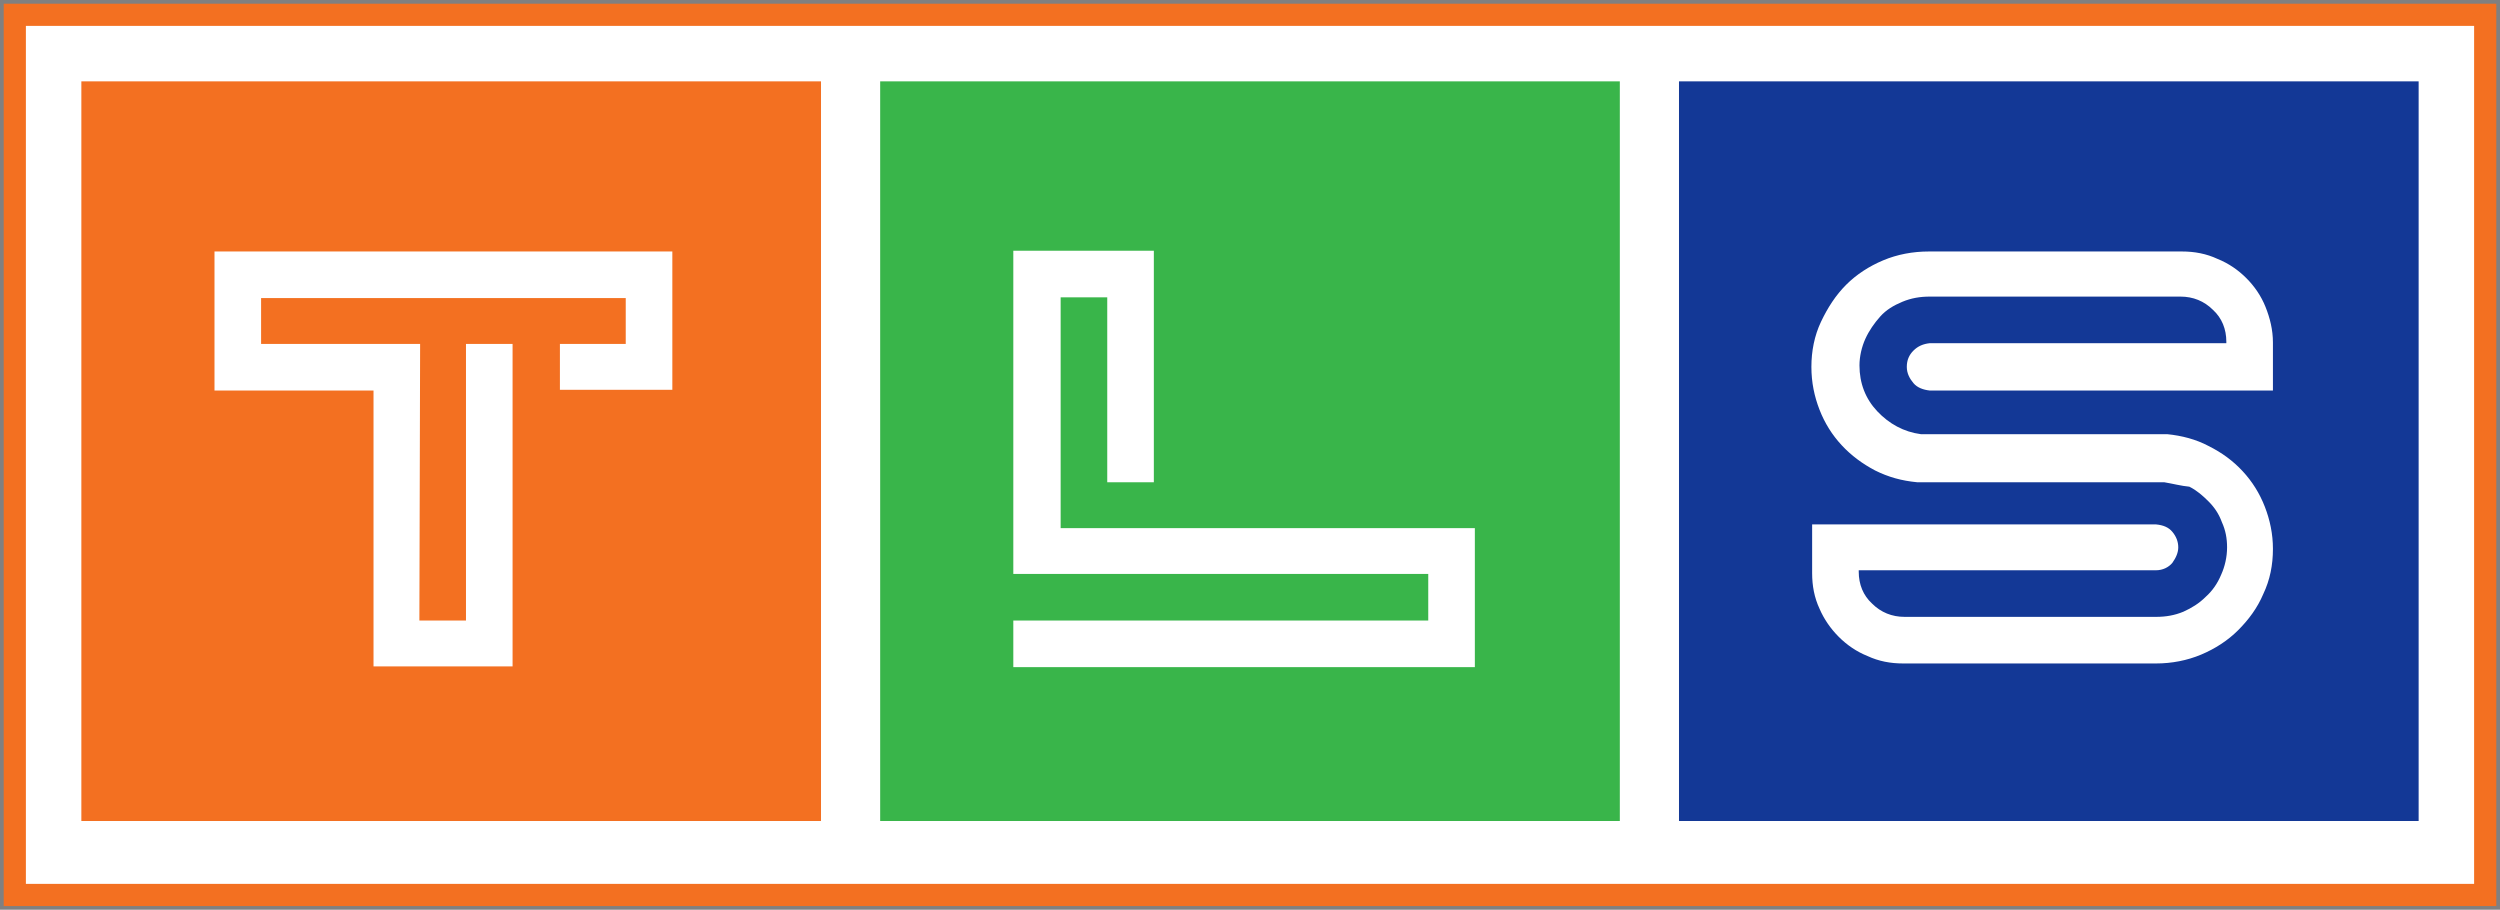
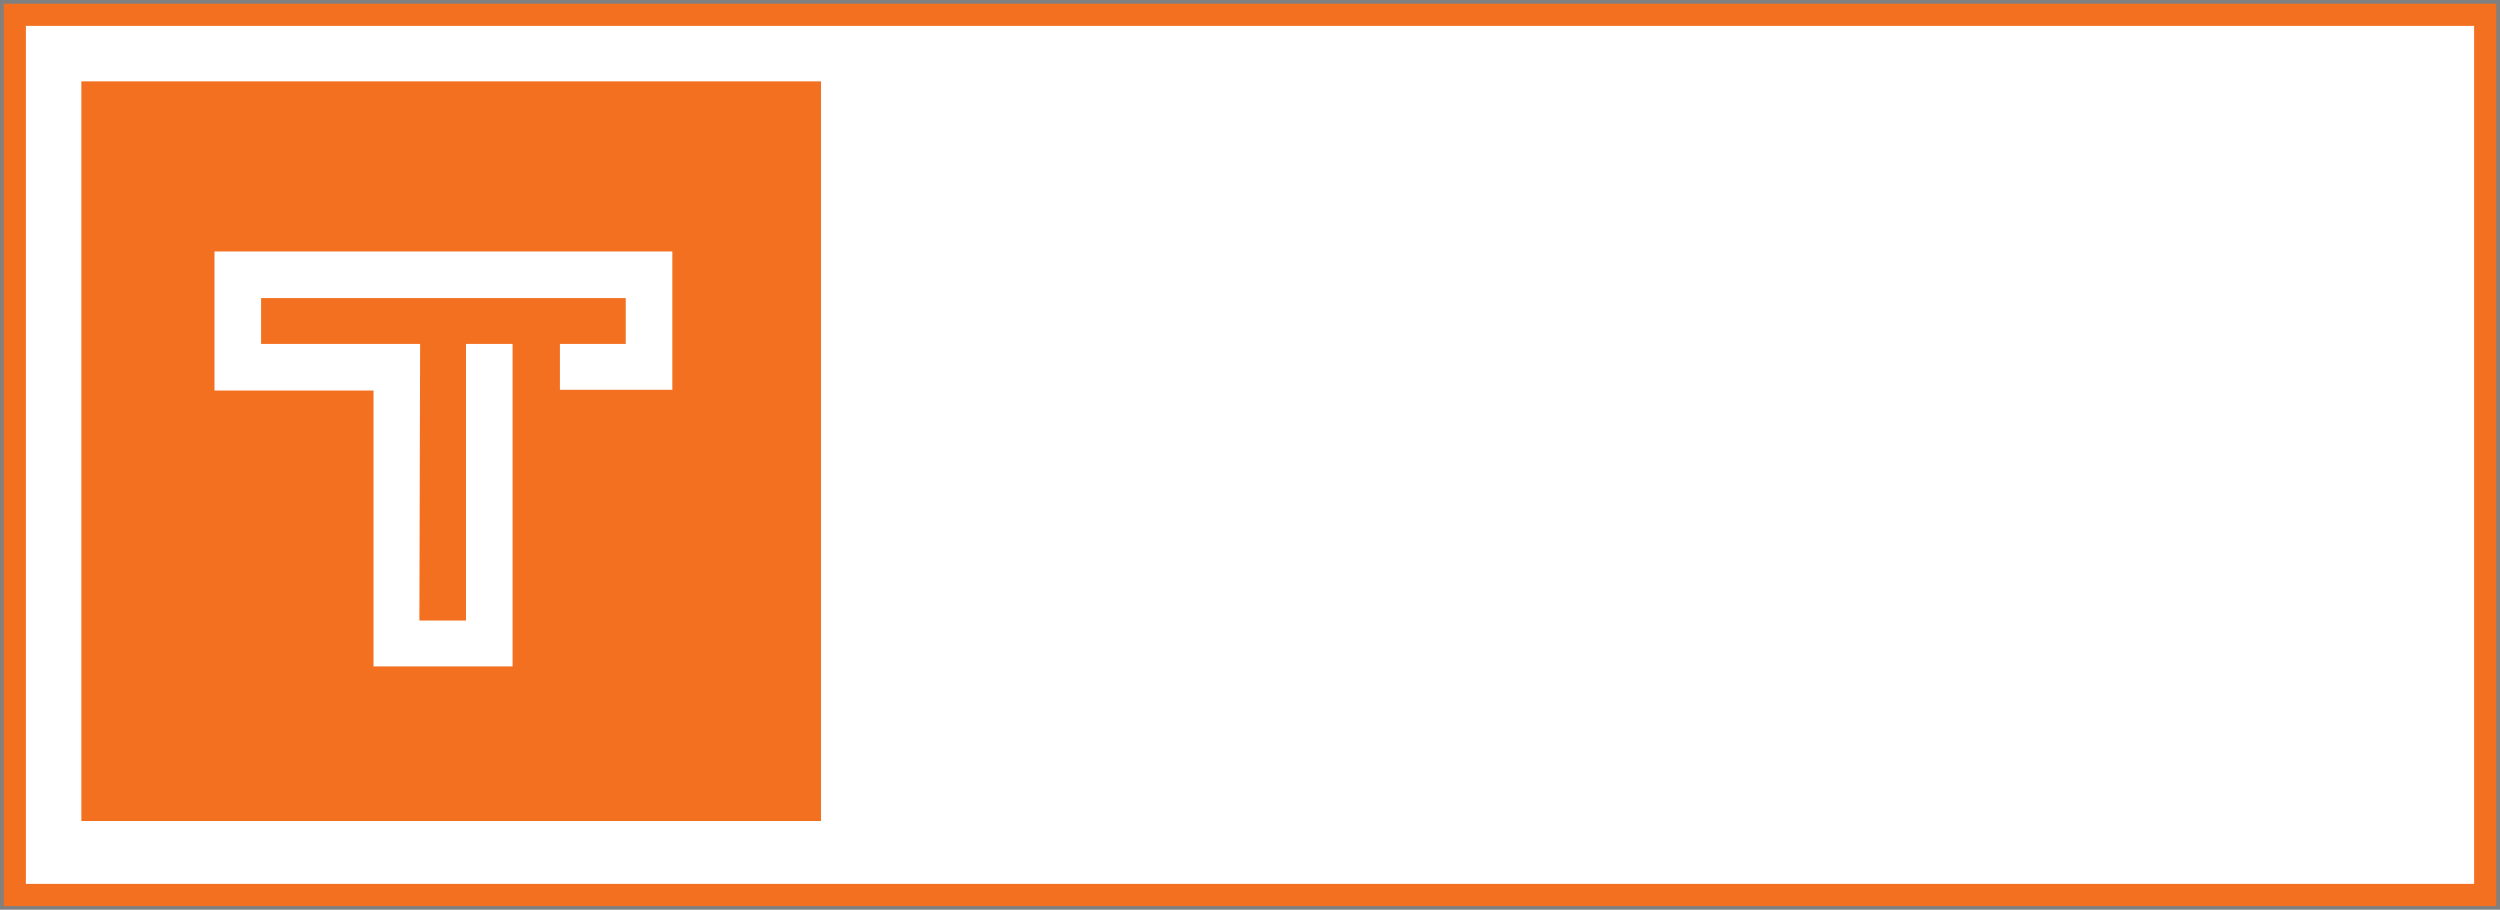
<svg xmlns="http://www.w3.org/2000/svg" version="1.1" id="Layer_1" x="0px" y="0px" width="338px" height="123px" viewBox="0 0 338 123" enable-background="new 0 0 338 123" xml:space="preserve">
  <rect x="0" y="0" width="338" height="123" fill="#808080" stroke="none" />
  <g>
    <rect x="2" y="2" fill="#FFFFFF" stroke="#F37021" stroke-width="3" stroke-miterlimit="10" width="334" height="119" />
    <g>
      <g>
        <rect x="11" y="11" fill="#F37021" width="100" height="100" />
        <g>
          <path fill="#FFFFFF" d="M29,34h61.9v18.7H75.7v-6.2h8.9v-6.2H35.3v6.2h21.5l-0.1,37.4h6.3V46.5h6.3v43.6H50.5V52.8H29V34z" />
        </g>
        <rect x="29" y="30" fill="none" width="63" height="63" />
      </g>
      <g>
-         <rect x="119" y="11" fill="#39B54A" width="100" height="100" />
        <rect x="137" y="30" fill="none" width="63" height="63" />
        <g>
-           <path fill="#FFFFFF" d="M143.3,71.4h56.1v18.8H137v-6.3h56.1v-6.3H137V33.9h19v31.3h-6.3v-25h-6.3V71.4z" />
+           <path fill="#FFFFFF" d="M143.3,71.4h56.1v18.8H137v-6.3h56.1v-6.3V33.9h19v31.3h-6.3v-25h-6.3V71.4z" />
        </g>
      </g>
      <g>
        <g>
-           <rect x="227" y="11" fill="#133896" width="100" height="100" />
-         </g>
+           </g>
        <rect x="245" y="30" fill="none" width="63" height="63" />
        <g>
-           <path fill="#FFFFFF" d="M292.6,65.2c-5.4,0-9.9,0-13.6,0c-3.7,0-6.8,0-9.2,0s-4.3,0-5.7,0c-1.4,0-2.4,0-3,0s-1.1,0-1.3,0      s-0.3,0-0.4,0h-0.2c-2.1-0.2-3.9-0.7-5.7-1.6c-1.7-0.9-3.2-2-4.5-3.4c-1.3-1.4-2.3-3-3-4.8c-0.7-1.8-1.1-3.7-1.1-5.8      c0-2.1,0.4-4.2,1.3-6.1s2-3.6,3.4-5c1.4-1.4,3.1-2.5,5-3.3c1.9-0.8,4-1.2,6.2-1.2H295c1.7,0,3.3,0.3,4.8,1      c1.5,0.6,2.8,1.5,3.9,2.6c1.1,1.1,2,2.4,2.6,3.9c0.6,1.5,1,3.1,1,4.8v6.5h-46.2H261h-0.1c-0.9-0.1-1.7-0.4-2.2-1      s-0.9-1.3-0.9-2.2s0.3-1.6,0.9-2.2c0.6-0.6,1.3-0.9,2.2-1h40.1v-0.2c0-1.7-0.6-3.2-1.8-4.3c-1.2-1.2-2.7-1.8-4.4-1.8h-33.9      c-1.3,0-2.5,0.2-3.7,0.7c-1.2,0.5-2.2,1.1-3,2c-0.8,0.9-1.5,1.9-2,3c-0.5,1.1-0.8,2.4-0.8,3.6c0,2.4,0.8,4.5,2.4,6.2      s3.6,2.8,5.9,3.1c5.4,0,10,0,13.7,0c3.7,0,6.8,0,9.2,0s4.3,0,5.7,0c1.4,0,2.4,0,3,0c0.7,0,1.1,0,1.3,0s0.3,0,0.4,0      c2,0.2,3.9,0.7,5.6,1.6c1.8,0.9,3.3,2,4.6,3.4c1.3,1.4,2.3,3,3,4.8c0.7,1.8,1.1,3.7,1.1,5.7c0,2.2-0.4,4.2-1.3,6.1      c-0.8,1.9-2,3.5-3.4,4.9c-1.4,1.4-3.1,2.5-5,3.3c-1.9,0.8-4,1.2-6.1,1.2h-34.2c-1.7,0-3.3-0.3-4.8-1c-1.5-0.6-2.8-1.5-3.9-2.6      c-1.1-1.1-2-2.4-2.6-3.8c-0.7-1.5-1-3.1-1-4.8v-6.6h46.5c1,0.1,1.7,0.4,2.2,1c0.5,0.6,0.8,1.3,0.8,2.1c0,0.7-0.3,1.4-0.8,2.1      c-0.5,0.6-1.3,1-2.2,1h-40.2v0.2c0,1.7,0.6,3.2,1.8,4.3c1.2,1.2,2.7,1.8,4.4,1.8h34c1.3,0,2.5-0.2,3.7-0.7c1.1-0.5,2.1-1.1,3-2      c0.9-0.8,1.6-1.8,2.1-3c0.5-1.1,0.8-2.4,0.8-3.7c0-1.2-0.2-2.3-0.7-3.4c-0.4-1.1-1-2-1.8-2.8c-0.8-0.8-1.6-1.5-2.6-2      C294.9,65.7,293.8,65.4,292.6,65.2z" />
-         </g>
+           </g>
      </g>
    </g>
  </g>
  <g>
</g>
  <g>
</g>
  <g>
</g>
  <g>
</g>
  <g>
</g>
  <g>
</g>
  <g>
</g>
  <g>
</g>
  <g>
</g>
  <g>
</g>
  <g>
</g>
  <g>
</g>
  <g>
</g>
  <g>
</g>
  <g>
</g>
</svg>